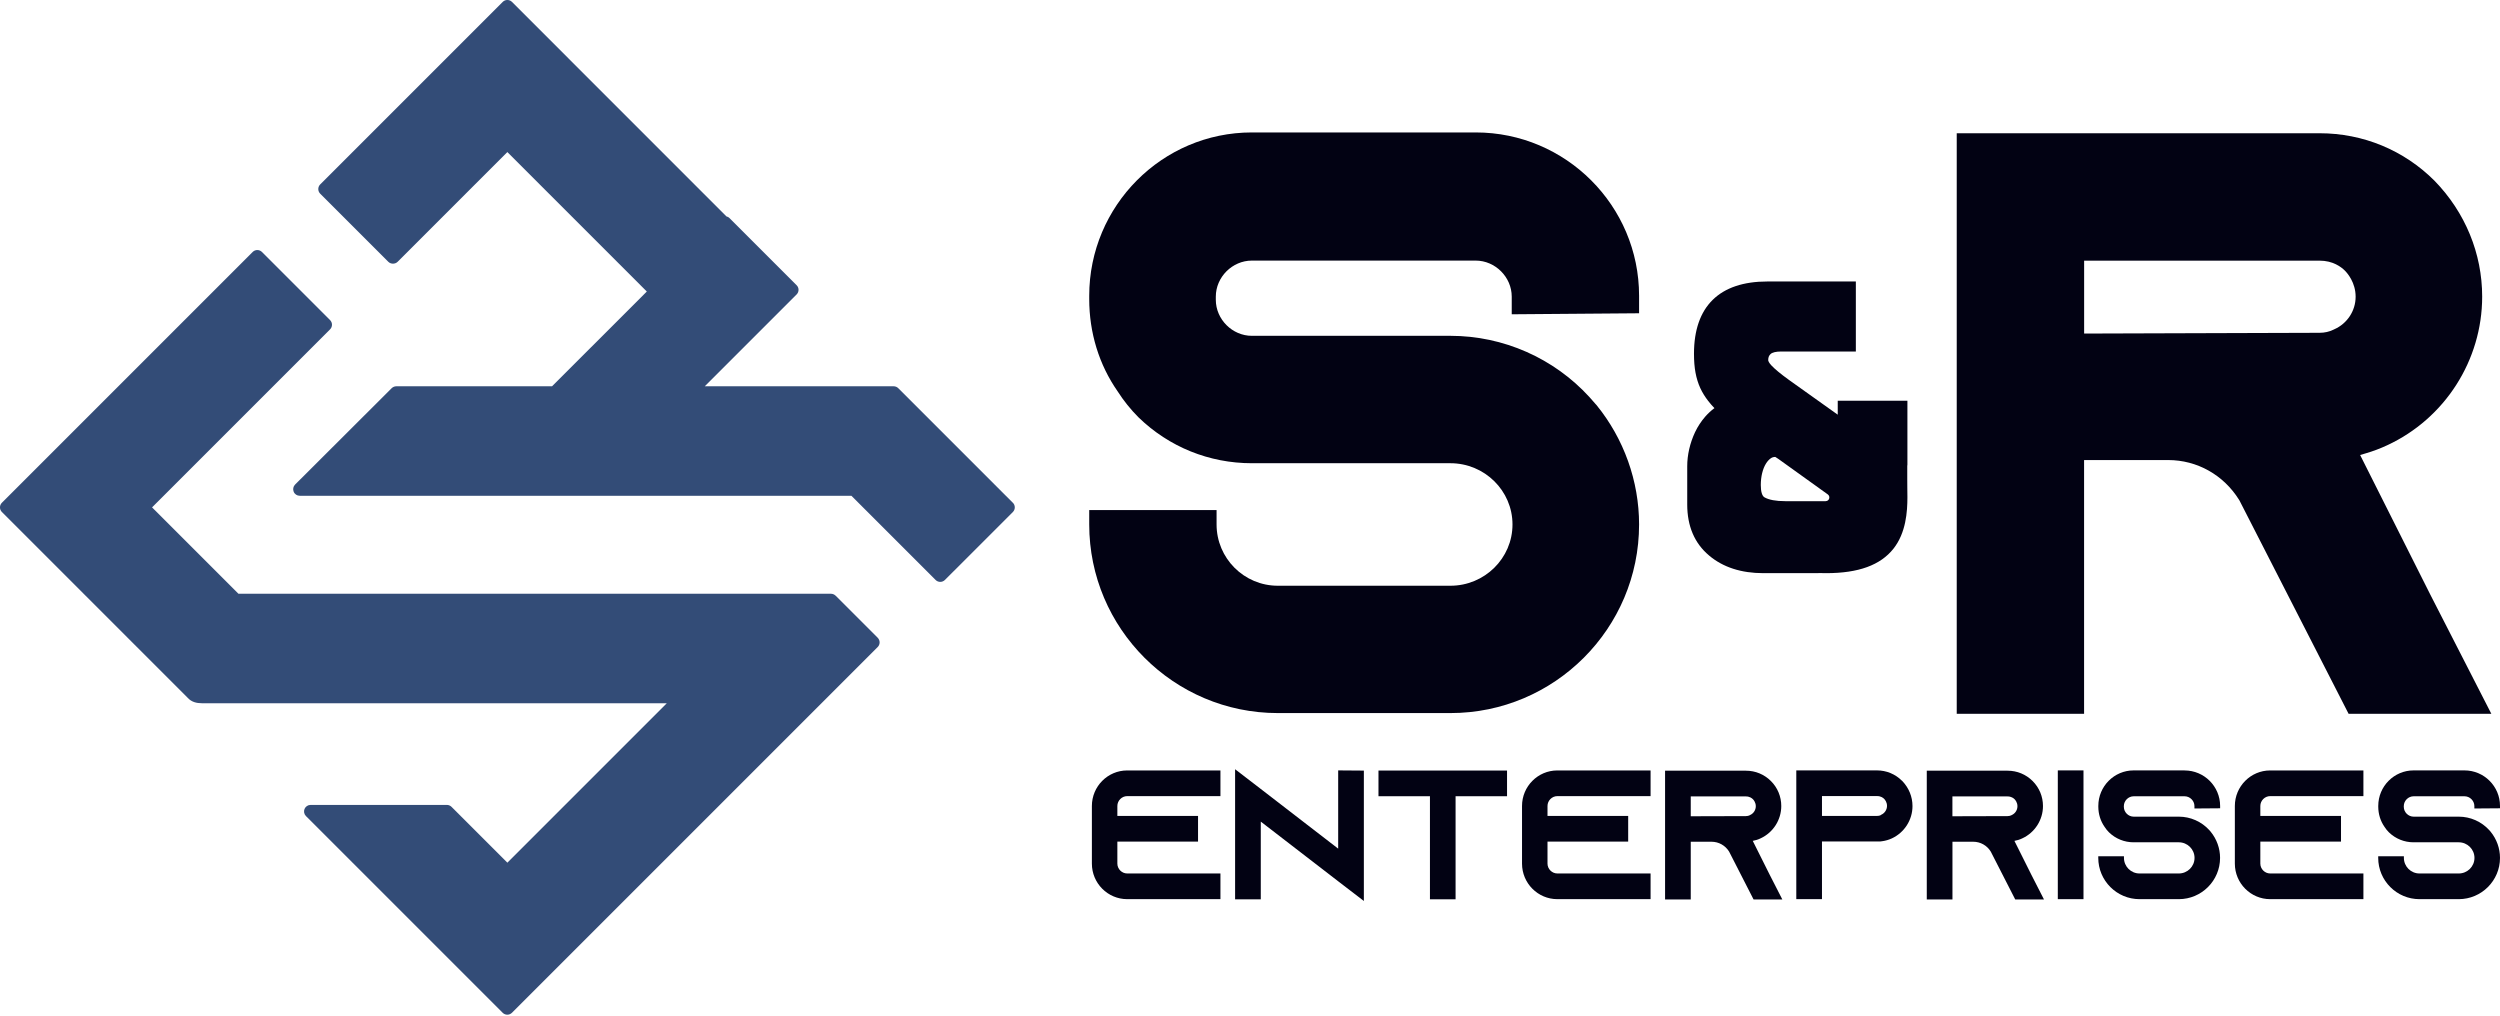
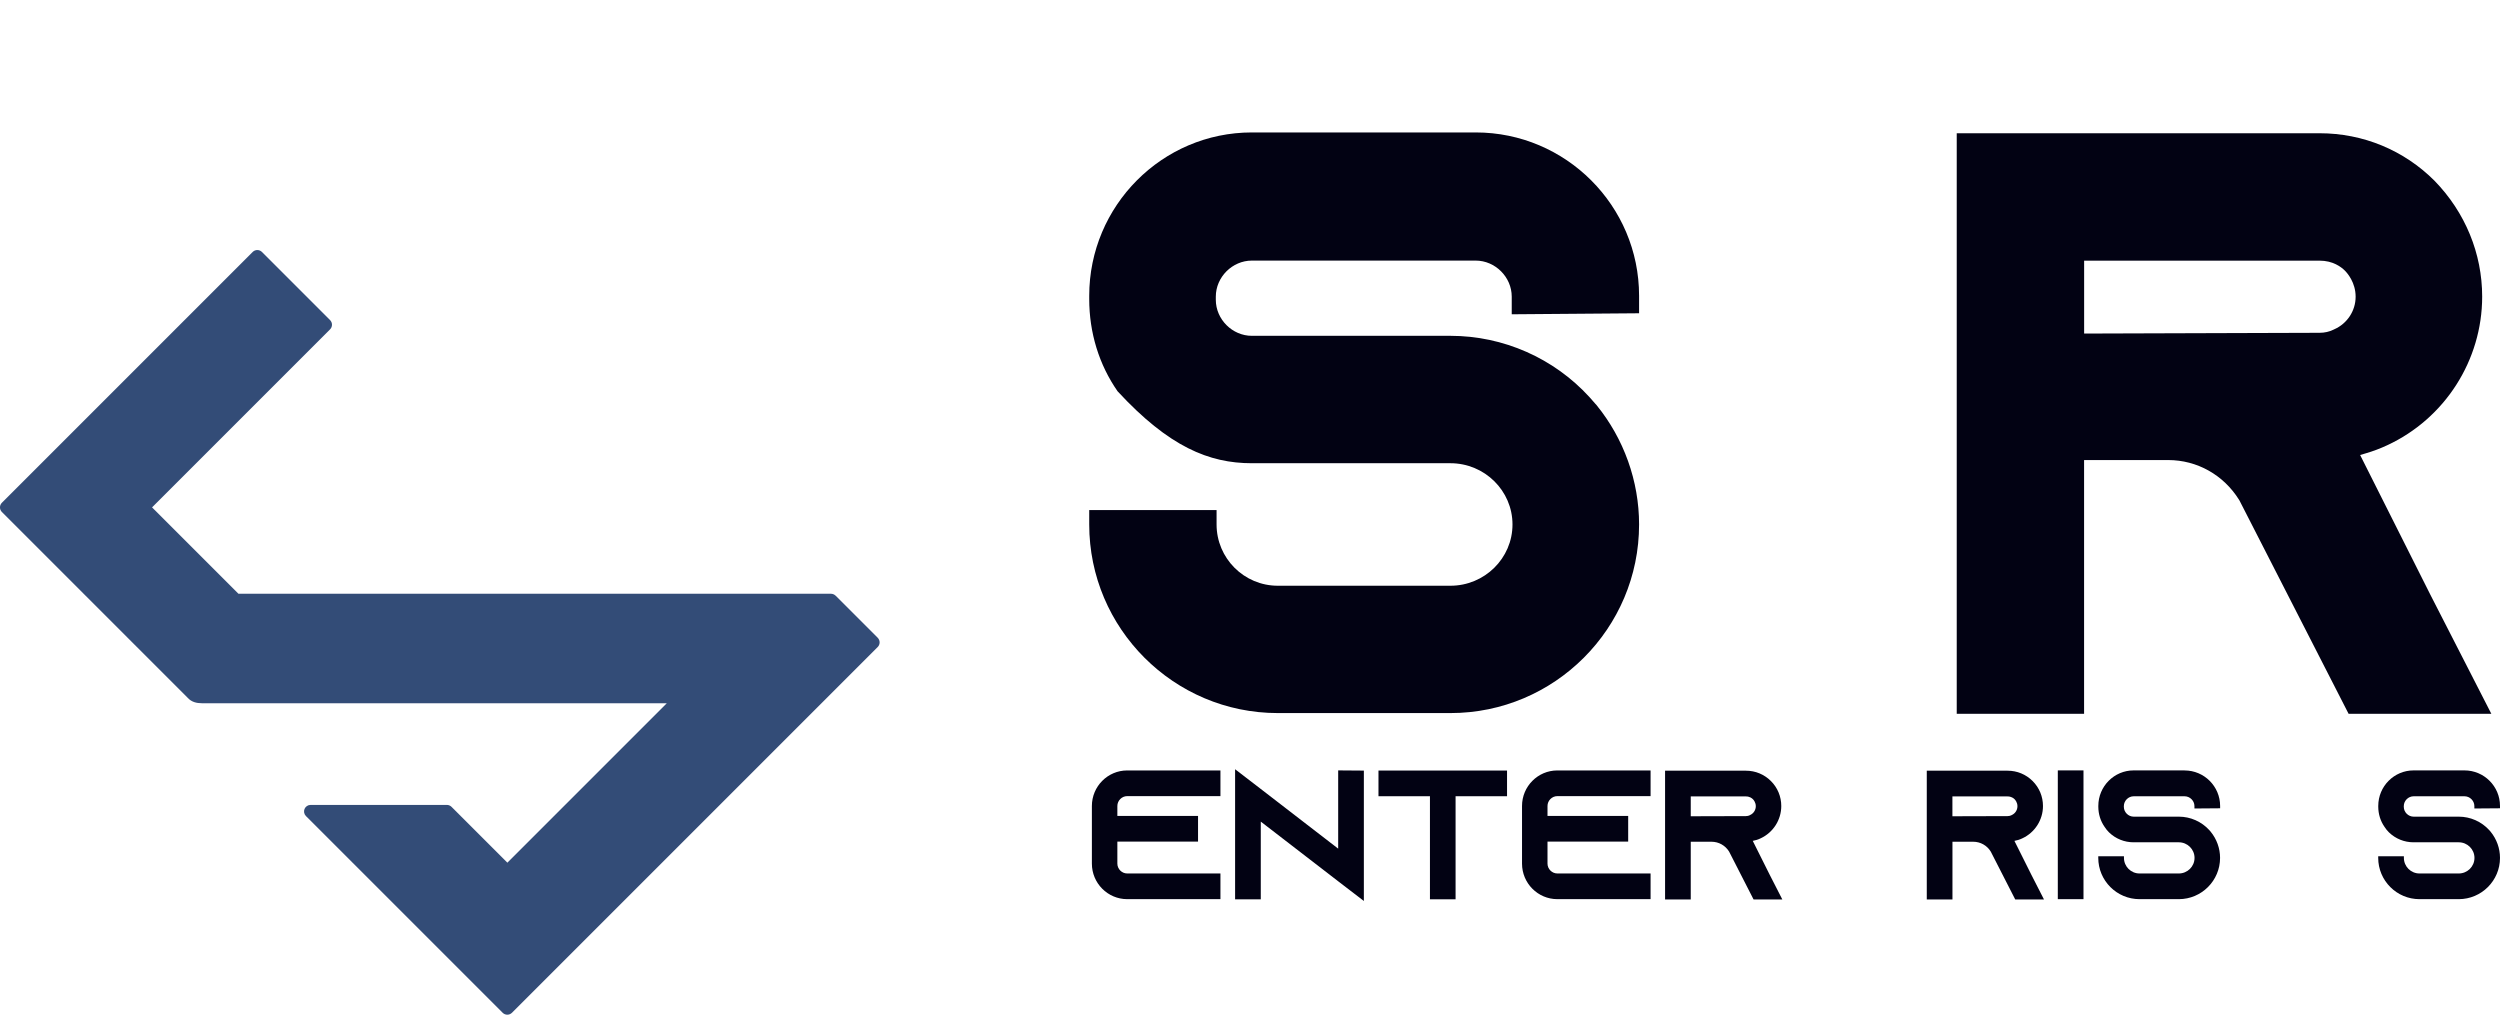
<svg xmlns="http://www.w3.org/2000/svg" width="283" height="115" viewBox="0 0 283 115" fill="none">
  <g clip-path="url(#clip0_216_6498)">
    <path d="M94.587 67.43C94.45 67.293 94.261 67.213 94.061 67.213H26.991L17.213 57.435L37.363 37.285C37.654 36.993 37.654 36.525 37.363 36.234L29.653 28.523C29.361 28.232 28.893 28.232 28.602 28.523L0.216 56.909C-0.076 57.201 -0.076 57.669 0.216 57.96L21.234 78.979C21.668 79.47 22.256 79.607 22.856 79.607H37.592H75.482L57.434 97.655L51.111 91.333C50.974 91.196 50.785 91.116 50.585 91.116H35.159C34.856 91.116 34.587 91.299 34.473 91.573C34.359 91.847 34.422 92.167 34.633 92.378L56.902 114.647C57.045 114.79 57.239 114.864 57.428 114.864C57.616 114.864 57.805 114.79 57.953 114.647L99.356 73.244C99.493 73.107 99.573 72.919 99.573 72.719C99.573 72.519 99.493 72.336 99.356 72.193L94.587 67.424V67.43Z" fill="#334C77" />
-     <path d="M114.65 56.909L101.685 43.944C101.548 43.807 101.359 43.727 101.159 43.727H79.781L90.176 33.332C90.468 33.041 90.468 32.572 90.176 32.287L82.58 24.69C82.477 24.588 82.357 24.525 82.231 24.496L57.958 0.217C57.666 -0.075 57.198 -0.075 56.907 0.217L36.248 20.875C35.957 21.166 35.957 21.635 36.248 21.926L43.959 29.637C44.238 29.916 44.73 29.916 45.01 29.637L57.432 17.214L73.219 33.001L62.492 43.727H44.861C44.667 43.727 44.478 43.807 44.336 43.944L33.404 54.853C33.192 55.064 33.13 55.384 33.244 55.664C33.358 55.944 33.626 56.121 33.929 56.121H96.379L105.911 65.653C106.049 65.79 106.237 65.87 106.437 65.87C106.637 65.87 106.82 65.79 106.962 65.653L114.656 57.96C114.947 57.669 114.947 57.2 114.656 56.909H114.65Z" fill="#334C77" />
-     <path d="M144.655 80.72H164.194C175.966 80.72 185.544 71.142 185.544 59.371C185.544 54.47 183.83 49.667 180.718 45.846L180.586 45.703C180.523 45.64 180.455 45.56 180.392 45.48L180.352 45.435C180.198 45.246 180.072 45.103 179.93 44.955C175.897 40.54 170.169 38.015 164.194 38.015H141.708C139.498 38.015 137.63 36.148 137.63 33.937V33.578C137.63 31.367 139.498 29.499 141.708 29.499H167.05C169.26 29.499 171.128 31.367 171.128 33.578V35.577L185.544 35.462V33.486C185.544 23.285 177.245 14.992 167.05 14.992H141.708C131.559 14.992 123.3 23.291 123.3 33.486V33.846C123.3 37.661 124.408 41.271 126.51 44.292C127.201 45.372 127.995 46.36 128.886 47.251C132.33 50.592 136.882 52.437 141.702 52.437H164.189C168.061 52.437 171.214 55.55 171.214 59.371C171.214 63.192 168.061 66.305 164.189 66.305H144.649C140.823 66.305 137.716 63.192 137.716 59.371V57.737H123.3V59.371C123.3 71.142 132.878 80.72 144.649 80.72H144.655Z" fill="#020213" />
+     <path d="M144.655 80.72H164.194C175.966 80.72 185.544 71.142 185.544 59.371C185.544 54.47 183.83 49.667 180.718 45.846L180.586 45.703C180.523 45.64 180.455 45.56 180.392 45.48L180.352 45.435C180.198 45.246 180.072 45.103 179.93 44.955C175.897 40.54 170.169 38.015 164.194 38.015H141.708C139.498 38.015 137.63 36.148 137.63 33.937V33.578C137.63 31.367 139.498 29.499 141.708 29.499H167.05C169.26 29.499 171.128 31.367 171.128 33.578V35.577L185.544 35.462V33.486C185.544 23.285 177.245 14.992 167.05 14.992H141.708C131.559 14.992 123.3 23.291 123.3 33.486V33.846C123.3 37.661 124.408 41.271 126.51 44.292C132.33 50.592 136.882 52.437 141.702 52.437H164.189C168.061 52.437 171.214 55.55 171.214 59.371C171.214 63.192 168.061 66.305 164.189 66.305H144.649C140.823 66.305 137.716 63.192 137.716 59.371V57.737H123.3V59.371C123.3 71.142 132.878 80.72 144.649 80.72H144.655Z" fill="#020213" />
    <path d="M253.486 56.612L265.863 80.806H282.021L275.099 67.287L267.166 51.506L267.805 51.318C268.633 51.078 269.444 50.77 270.215 50.41C276.755 47.388 280.982 40.786 280.982 33.578C280.982 28.7 279.068 24.04 275.59 20.464C272.123 16.997 267.503 15.084 262.573 15.084H221.502V80.806H235.918V52.078H245.439C248.706 52.078 251.699 53.757 253.458 56.572L253.481 56.612H253.486ZM235.924 37.747V29.506H262.579C264.087 29.506 265.018 30.214 265.441 30.636C265.726 30.922 266.657 31.984 266.657 33.589C266.657 35.194 265.692 36.633 264.258 37.267L264.161 37.313C263.699 37.547 263.15 37.673 262.585 37.673L235.929 37.759L235.924 37.747Z" fill="#020213" />
    <path d="M123.601 91.229V97.763C123.601 99.979 125.394 101.784 127.599 101.784H138.154V98.877H127.599C126.993 98.877 126.485 98.368 126.485 97.763V95.273H135.618V92.366H126.485V91.235C126.485 90.629 126.993 90.121 127.599 90.121H138.154V87.214H127.599C125.394 87.214 123.601 89.019 123.601 91.235V91.229Z" fill="#020213" />
    <path d="M151.482 96.067L142.646 89.253L139.813 87.077V101.801H142.721V93.006L151.551 99.814L154.389 101.99V87.231L151.482 87.209V96.067Z" fill="#020213" />
    <path d="M156.044 90.133H161.87V101.801H164.771V90.133H170.597V87.226H156.044V90.133Z" fill="#020213" />
    <path d="M172.293 91.229V97.763C172.293 99.979 174.086 101.784 176.291 101.784H186.846V98.877H176.291C175.686 98.877 175.177 98.368 175.177 97.763V95.273H184.31V92.366H175.177V91.235C175.177 90.629 175.686 90.121 176.291 90.121H186.846V87.214H176.291C174.086 87.214 172.293 89.019 172.293 91.235V91.229Z" fill="#020213" />
    <path d="M235.851 87.209H232.944V101.785H235.851V87.209Z" fill="#020213" />
    <path d="M247.291 87.209H241.528C239.324 87.209 237.53 89.014 237.53 91.23V91.31C237.53 92.144 237.776 92.932 238.227 93.583C238.375 93.817 238.547 94.034 238.741 94.223C239.489 94.948 240.477 95.348 241.528 95.348H246.64C247.622 95.348 248.422 96.136 248.422 97.113C248.422 98.089 247.622 98.878 246.64 98.878H242.196C241.225 98.878 240.432 98.089 240.432 97.113V96.93H237.524V97.113C237.524 99.689 239.621 101.785 242.196 101.785H246.64C249.216 101.785 251.312 99.689 251.312 97.113C251.312 96.039 250.935 94.988 250.244 94.143C250.215 94.114 250.198 94.091 250.175 94.063C250.147 94.028 250.118 93.994 250.09 93.966C249.21 93.001 247.954 92.446 246.646 92.446H241.534C240.928 92.446 240.42 91.938 240.42 91.333V91.253C240.42 90.647 240.928 90.139 241.534 90.139H247.297C247.902 90.139 248.411 90.647 248.411 91.253V91.521L251.318 91.498V91.236C251.318 89.019 249.513 87.215 247.297 87.215L247.291 87.209Z" fill="#020213" />
-     <path d="M252.985 91.229V97.763C252.985 99.979 254.779 101.784 256.983 101.784H267.538V98.877H256.983C256.378 98.877 255.87 98.368 255.87 97.763V95.273H265.002V92.366H255.87V91.235C255.87 90.629 256.378 90.121 256.983 90.121H267.538V87.214H256.983C254.779 87.214 252.985 89.019 252.985 91.235V91.229Z" fill="#020213" />
    <path d="M283 91.493V91.23C283 89.014 281.196 87.209 278.98 87.209H273.217C271.012 87.209 269.219 89.014 269.219 91.23V91.31C269.219 92.144 269.464 92.932 269.915 93.583C270.064 93.817 270.235 94.034 270.429 94.223C271.178 94.948 272.166 95.348 273.217 95.348H278.328C279.311 95.348 280.11 96.136 280.11 97.113C280.11 98.089 279.311 98.878 278.328 98.878H273.885C272.914 98.878 272.12 98.089 272.12 97.113V96.93H269.213V97.113C269.213 99.689 271.309 101.785 273.885 101.785H278.328C280.904 101.785 283 99.689 283 97.113C283 96.039 282.624 94.988 281.932 94.143C281.904 94.114 281.887 94.091 281.864 94.063C281.835 94.028 281.807 93.994 281.778 93.966C280.899 93.001 279.642 92.446 278.334 92.446H273.222C272.617 92.446 272.109 91.938 272.109 91.333V91.253C272.109 90.647 272.617 90.139 273.222 90.139H278.985C279.591 90.139 280.099 90.647 280.099 91.253V91.521L283.006 91.498L283 91.493Z" fill="#020213" />
-     <path d="M215.301 88.38C214.547 87.626 213.542 87.209 212.474 87.209H203.341V101.785H206.248V95.251H212.862L213.045 95.228C213.433 95.177 213.804 95.068 214.153 94.908C215.575 94.251 216.494 92.818 216.494 91.247C216.494 90.185 216.078 89.174 215.324 88.397L215.301 88.374V88.38ZM212.948 92.235L212.839 92.304C212.731 92.344 212.616 92.361 212.496 92.361H206.248V90.116H212.496C212.908 90.116 213.165 90.31 213.279 90.425C213.376 90.522 213.61 90.802 213.61 91.224C213.61 91.647 213.353 92.058 212.953 92.229L212.948 92.235Z" fill="#020213" />
    <path d="M228.032 95.188C228.341 95.131 228.643 95.039 228.923 94.902C230.345 94.246 231.265 92.812 231.265 91.241C231.265 90.173 230.848 89.168 230.094 88.414C229.34 87.66 228.335 87.243 227.267 87.243H218.111V101.819H221.018V95.285H223.372C224.188 95.285 224.931 95.708 225.354 96.399L228.124 101.819H231.379L229.946 99.015L228.032 95.188ZM227.707 92.281C227.575 92.349 227.421 92.383 227.261 92.383L221.013 92.401V90.156H227.261C227.672 90.156 227.929 90.35 228.044 90.465C228.124 90.544 228.375 90.83 228.375 91.264C228.375 91.698 228.118 92.098 227.718 92.269H227.707V92.281Z" fill="#020213" />
-     <path d="M193.473 62.889C195.044 64.214 197.111 64.882 199.613 64.882H205.444C205.656 64.882 205.867 64.882 206.055 64.871C206.267 64.877 206.489 64.882 206.729 64.882C210.379 64.882 212.869 63.974 214.343 62.107C215.759 60.313 215.919 57.926 215.919 56.287C215.919 56.11 215.919 55.681 215.908 55.253C215.908 54.825 215.902 54.402 215.902 54.225V52.74C215.914 52.666 215.919 52.614 215.919 52.608V45.366H208.032V46.943L202.503 43.002C201.555 42.316 200.881 41.757 200.498 41.34C200.253 41.071 200.161 40.866 200.161 40.769C200.161 40.46 200.241 40.255 200.43 40.077C200.624 39.895 201.041 39.792 201.606 39.792H210.082V31.864H200.07C194.632 31.864 191.759 34.691 191.759 40.043C191.759 40.866 191.817 41.568 191.931 42.185C192.051 42.825 192.234 43.413 192.473 43.933C192.708 44.441 193.01 44.926 193.364 45.383C193.576 45.658 193.816 45.932 194.073 46.2C193.696 46.48 193.353 46.8 193.045 47.148C192.576 47.685 192.182 48.285 191.879 48.925C191.588 49.547 191.365 50.193 191.217 50.844C191.068 51.501 190.994 52.146 190.994 52.774V57.115C190.994 59.559 191.822 61.501 193.456 62.872L193.473 62.889ZM199.481 53.539C199.579 53.134 199.721 52.78 199.904 52.483C200.07 52.214 200.253 52.02 200.464 51.872C200.607 51.775 200.755 51.729 200.961 51.723C201.064 51.78 201.189 51.866 201.321 51.957L206.906 55.967C207.089 56.098 207.106 56.298 207.061 56.441C207.015 56.584 206.884 56.732 206.655 56.732H202.086C201.029 56.732 200.241 56.584 199.738 56.298C199.47 56.144 199.322 55.653 199.322 54.904C199.322 54.436 199.373 53.974 199.481 53.528V53.539Z" fill="#020213" />
    <path d="M198.407 95.188C198.716 95.131 199.018 95.039 199.298 94.902C200.72 94.246 201.64 92.812 201.64 91.241C201.64 90.173 201.223 89.168 200.469 88.414C199.715 87.66 198.71 87.243 197.642 87.243H188.486V101.819H191.393V95.285H193.747C194.563 95.285 195.306 95.708 195.734 96.399L198.504 101.819H201.76L200.326 99.015L198.413 95.188H198.407ZM198.087 92.281C197.956 92.349 197.802 92.383 197.642 92.383L191.393 92.401V90.156H197.642C198.053 90.156 198.31 90.35 198.424 90.465C198.504 90.544 198.756 90.83 198.756 91.264C198.756 91.698 198.499 92.098 198.093 92.269H198.082L198.087 92.281Z" fill="#020213" />
  </g>
  <defs>
    <clipPath id="clip0_216_6498">
      <rect width="283" height="114.87" fill="white" />
    </clipPath>
  </defs>
</svg>